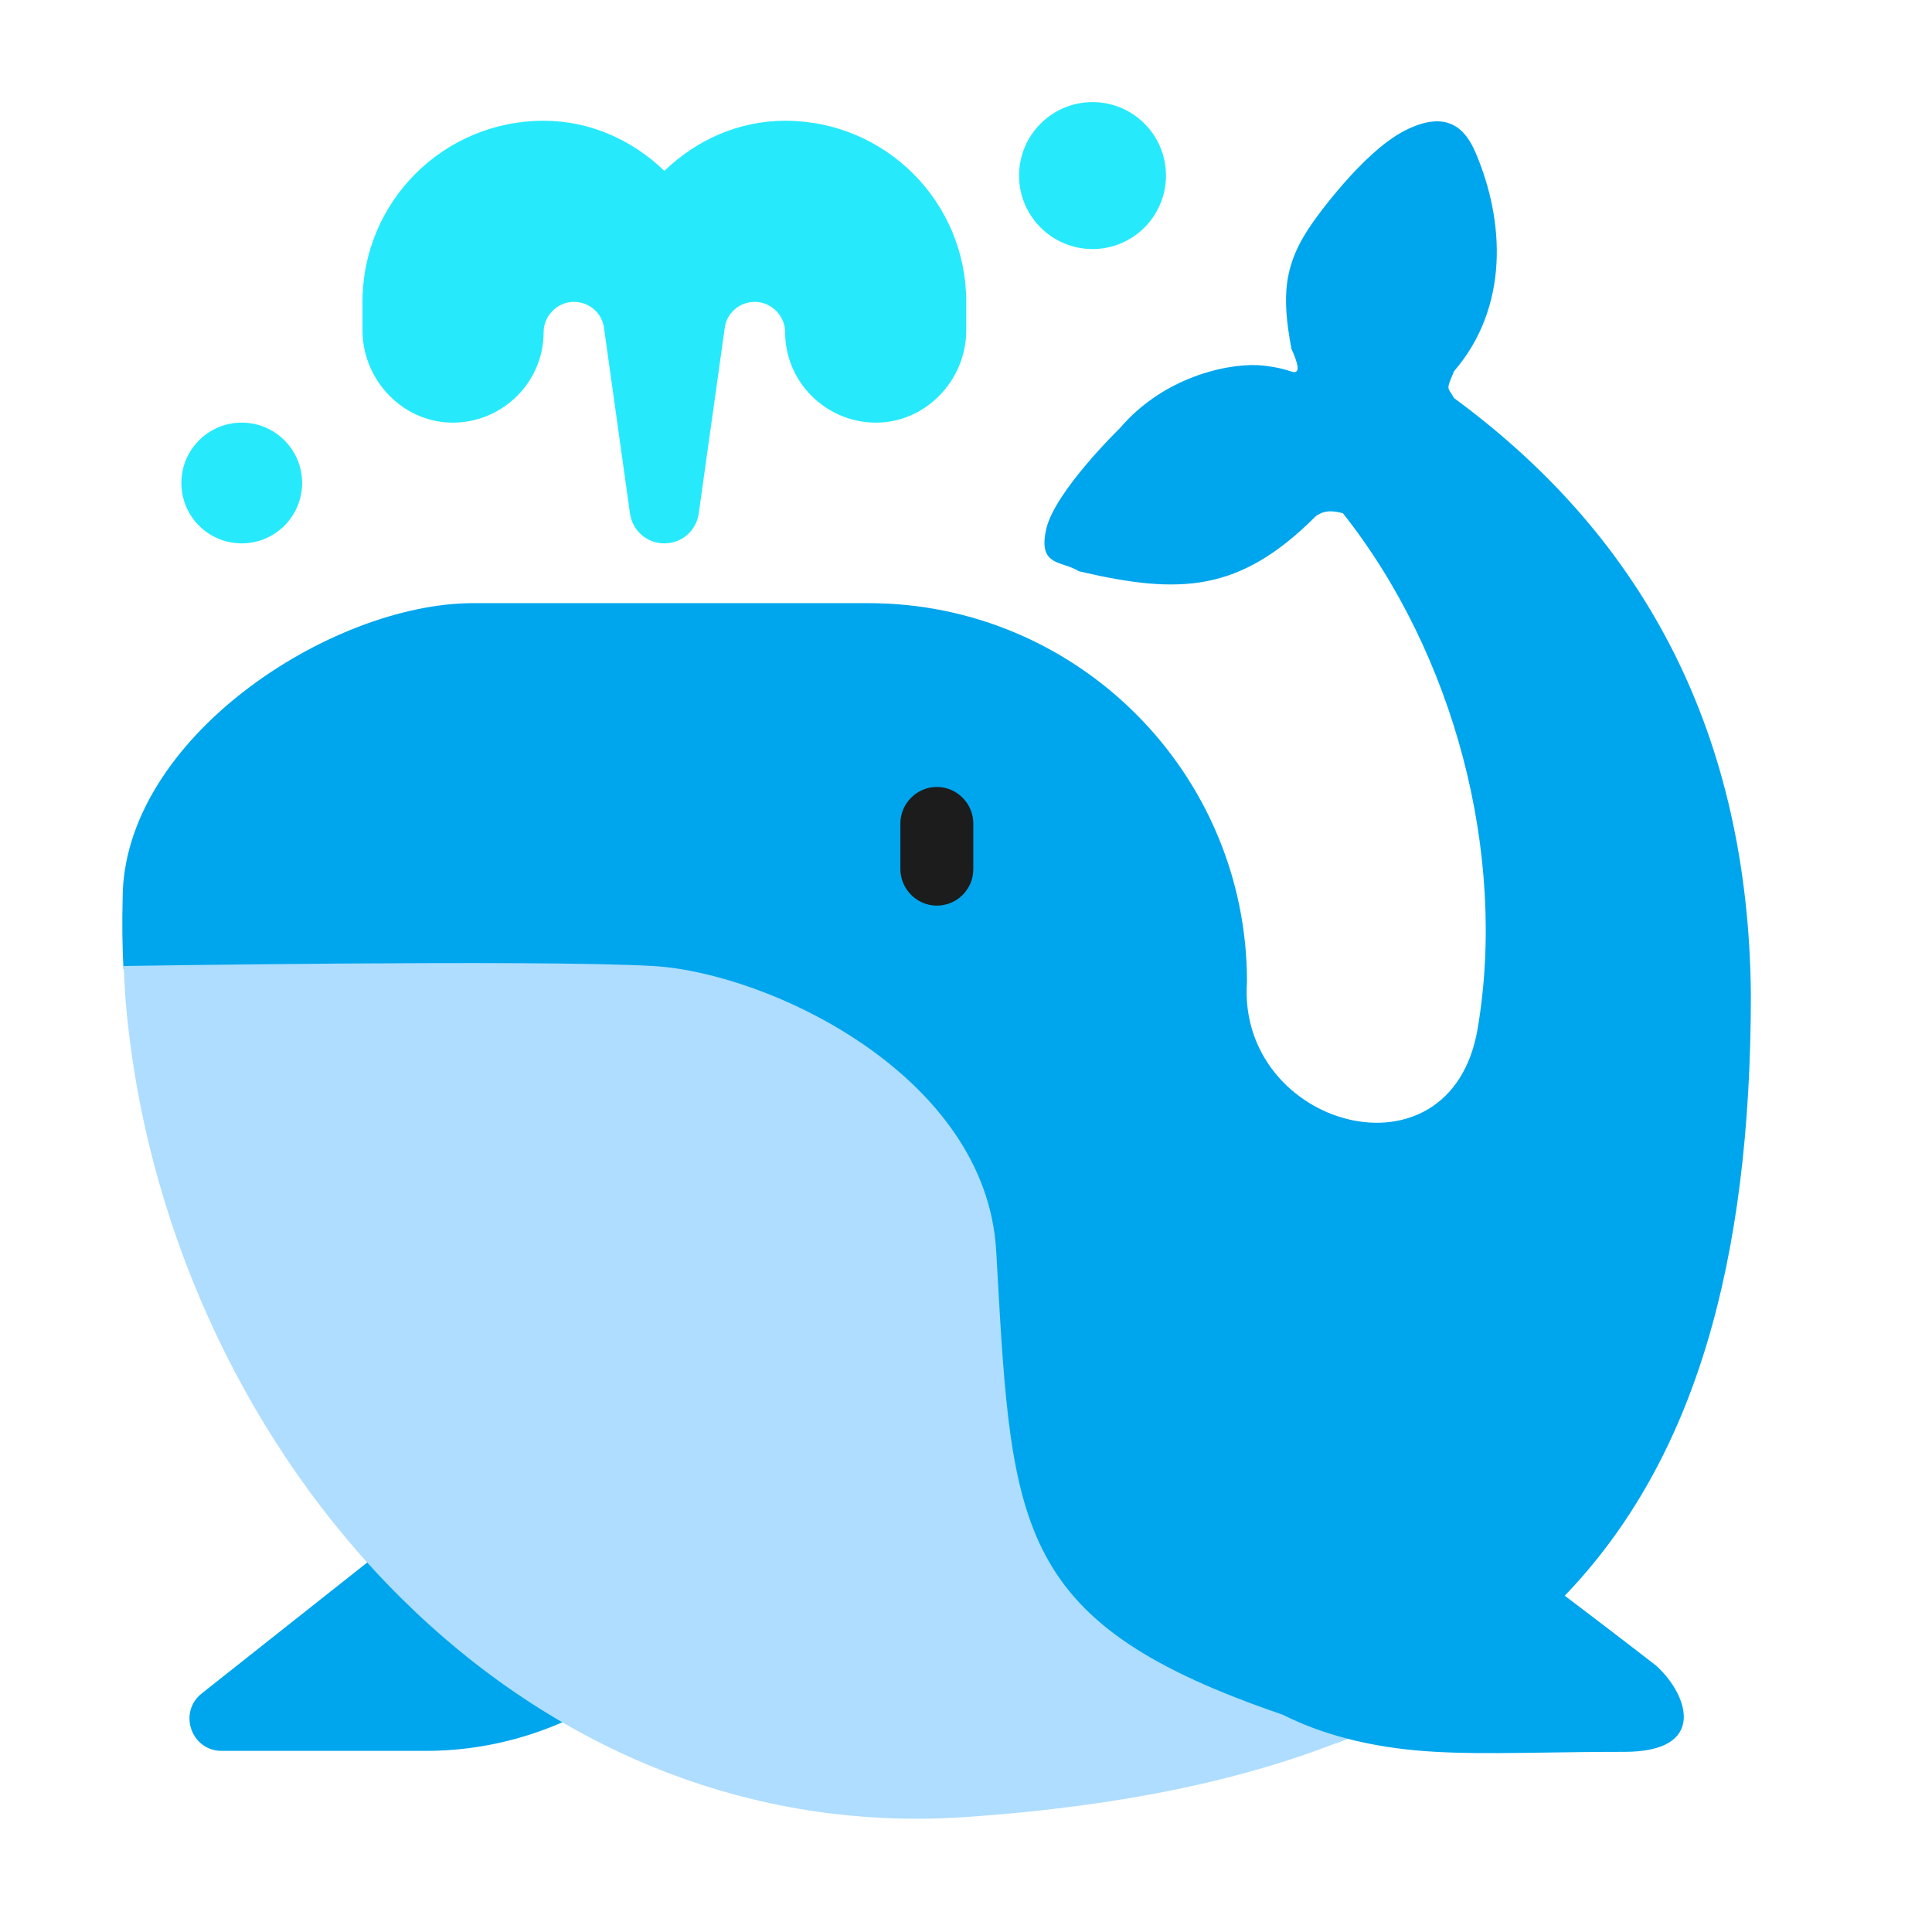
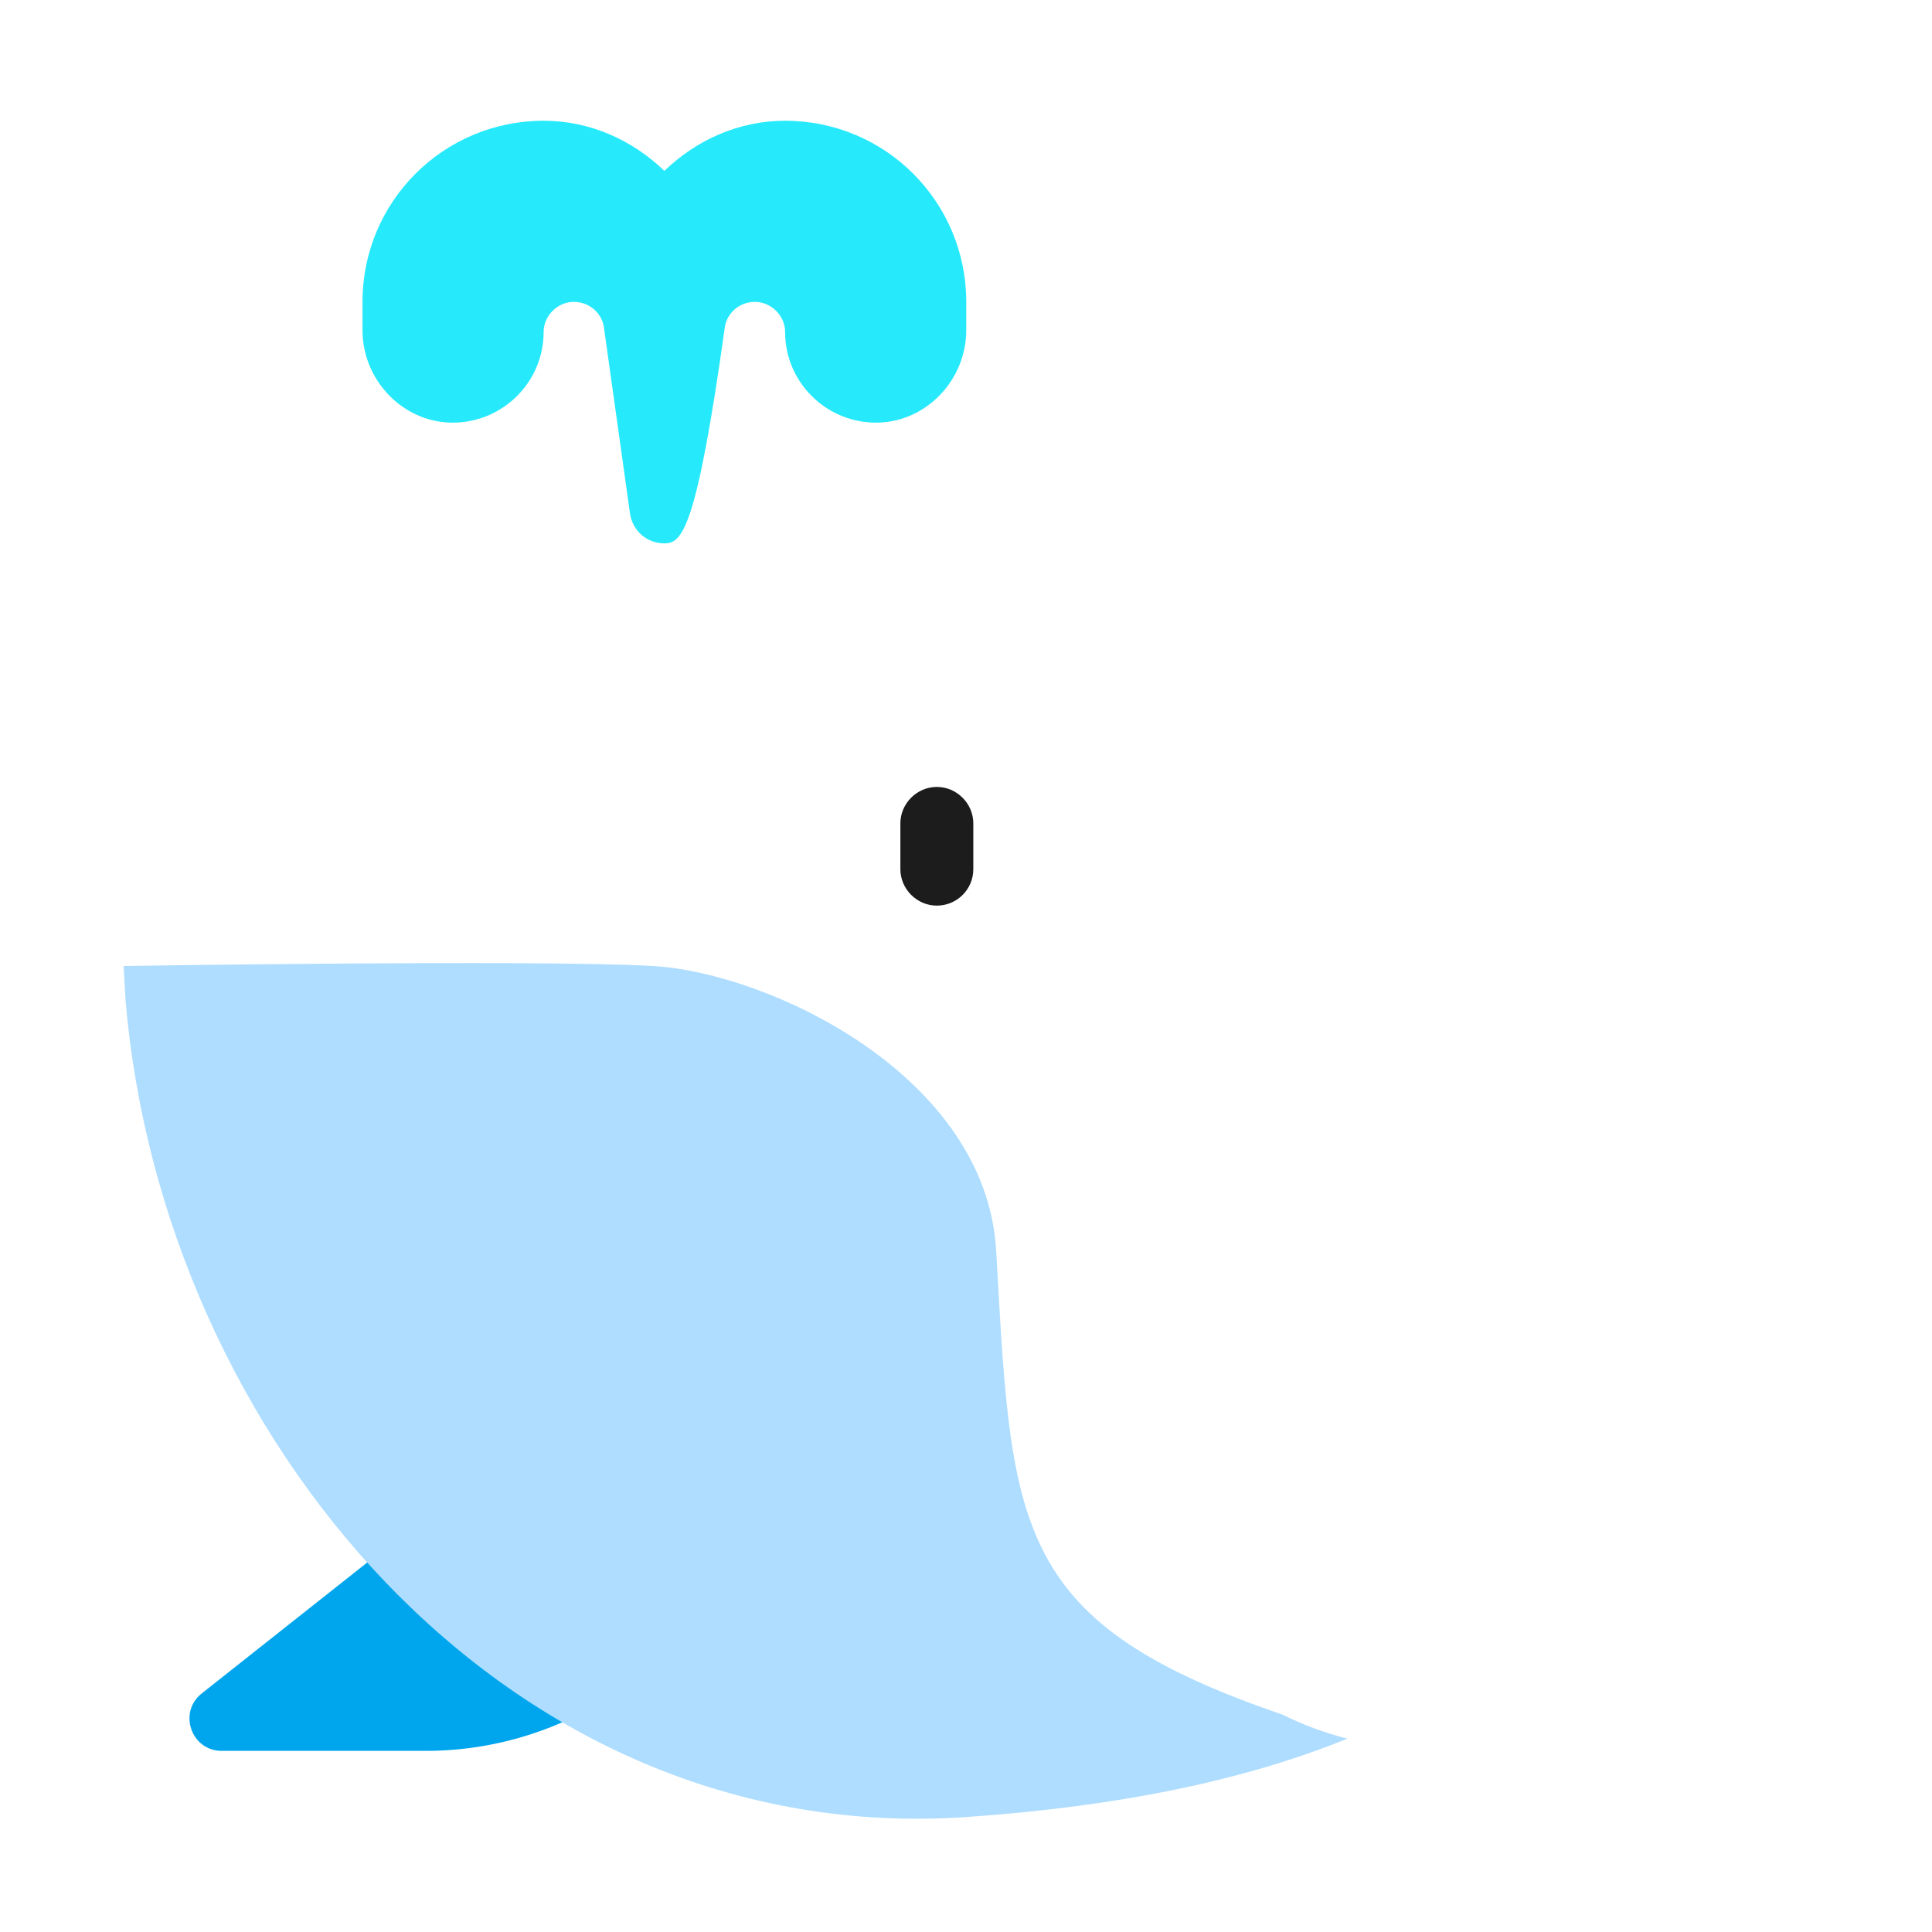
<svg xmlns="http://www.w3.org/2000/svg" width="32" height="32" viewBox="0 0 32 32" fill="none">
-   <path d="M24.084 6.594C27.284 8.944 28.96 12.209 29 16.469C29 20.924 28.061 24.2 25.917 26.43C26.813 27.107 27.438 27.594 27.438 27.594C27.969 28.083 28.281 29.016 26.906 29.016C26.432 29.016 26.004 29.022 25.611 29.028C24.487 29.044 23.646 29.057 22.812 28.906C22.638 28.875 22.473 28.839 22.316 28.798C22.256 28.822 22.195 28.846 22.134 28.87C15.931 26.659 15.776 25.89 15.5 21C15.336 18.089 12.922 16.609 11 16.5C9.506 16.415 4.292 16.16 2.045 16.051C2.025 15.664 2.021 15.277 2.031 14.891C2.031 12.231 5.484 9.99 7.834 9.99H14.384C17.844 9.99 20.654 12.8 20.654 16.26C20.484 18.672 24.027 19.666 24.474 17.04C24.966 14.145 24.086 10.828 22.242 8.5C22.047 8.453 21.934 8.453 21.797 8.547C20.539 9.805 19.559 9.859 17.867 9.461C17.793 9.413 17.71 9.386 17.632 9.36C17.413 9.287 17.225 9.225 17.328 8.765C17.469 8.14 18.547 7.094 18.547 7.094C19.32 6.187 20.453 6 20.922 6.055C21.173 6.084 21.296 6.123 21.365 6.146C21.425 6.166 21.446 6.172 21.477 6.148C21.542 6.096 21.391 5.781 21.391 5.781C21.227 4.906 21.25 4.375 21.754 3.67C21.754 3.67 22.555 2.523 23.274 2.16C23.992 1.797 24.281 2.16 24.438 2.523C24.93 3.669 24.992 5.094 24.084 6.148L24.079 6.16C24.005 6.336 23.982 6.391 23.994 6.437C23.999 6.459 24.012 6.478 24.03 6.506C24.045 6.528 24.063 6.556 24.084 6.594Z" fill="#00A6ED" />
  <path d="M7.194 25H14.214L10.484 27.84C9.494 28.59 8.294 29 7.054 29H3.672C3.162 29 2.942 28.35 3.352 28.04L7.194 25Z" fill="#00A6ED" />
  <path d="M21.244 28.4C16.846 26.899 16.76 25.359 16.516 20.999L16.5 20.719C16.336 17.808 12.734 16.109 10.812 16C8.891 15.891 2.047 16 2.047 16L2.08 16.572C2.688 23.767 8.368 30.625 16.016 30.095C18.509 29.922 20.596 29.496 22.316 28.798C21.911 28.693 21.561 28.559 21.244 28.4Z" fill="#AEDDFF" />
  <path d="M15.517 15C15.187 15 14.913 14.726 14.913 14.396V13.638C14.913 13.308 15.187 13.034 15.517 13.034C15.847 13.034 16.121 13.308 16.121 13.638V14.396C16.121 14.734 15.847 15 15.517 15Z" fill="#1C1C1C" />
-   <path d="M18.096 4.125C18.768 4.125 19.312 3.58 19.312 2.908C19.312 2.236 18.768 1.691 18.096 1.691C17.424 1.691 16.879 2.236 16.879 2.908C16.879 3.58 17.424 4.125 18.096 4.125Z" fill="#26EAFC" />
-   <path d="M4.004 9C4.556 9 5.004 8.552 5.004 8C5.004 7.448 4.556 7 4.004 7C3.451 7 3.004 7.448 3.004 8C3.004 8.552 3.451 9 4.004 9Z" fill="#26EAFC" />
-   <path d="M11.004 2.83C11.534 2.32 12.234 2 13.004 2C14.664 2 16.004 3.34 16.004 5V5.47C16.004 6.31 15.314 7.02 14.474 7C13.664 6.98 13.004 6.32 13.004 5.5C13.004 5.23 12.774 5 12.504 5C12.244 5 12.034 5.19 12.004 5.43L11.574 8.5C11.534 8.79 11.294 9 11.004 9C10.714 9 10.474 8.79 10.434 8.5L10.004 5.43C9.974 5.19 9.764 5 9.504 5C9.234 5 9.004 5.23 9.004 5.5C9.004 6.32 8.344 6.98 7.534 7C6.694 7.02 6.004 6.31 6.004 5.47V5C6.004 3.34 7.344 2 9.004 2C9.774 2 10.474 2.32 11.004 2.83Z" fill="#26EAFC" />
+   <path d="M11.004 2.83C11.534 2.32 12.234 2 13.004 2C14.664 2 16.004 3.34 16.004 5V5.47C16.004 6.31 15.314 7.02 14.474 7C13.664 6.98 13.004 6.32 13.004 5.5C13.004 5.23 12.774 5 12.504 5C12.244 5 12.034 5.19 12.004 5.43C11.534 8.79 11.294 9 11.004 9C10.714 9 10.474 8.79 10.434 8.5L10.004 5.43C9.974 5.19 9.764 5 9.504 5C9.234 5 9.004 5.23 9.004 5.5C9.004 6.32 8.344 6.98 7.534 7C6.694 7.02 6.004 6.31 6.004 5.47V5C6.004 3.34 7.344 2 9.004 2C9.774 2 10.474 2.32 11.004 2.83Z" fill="#26EAFC" />
</svg>